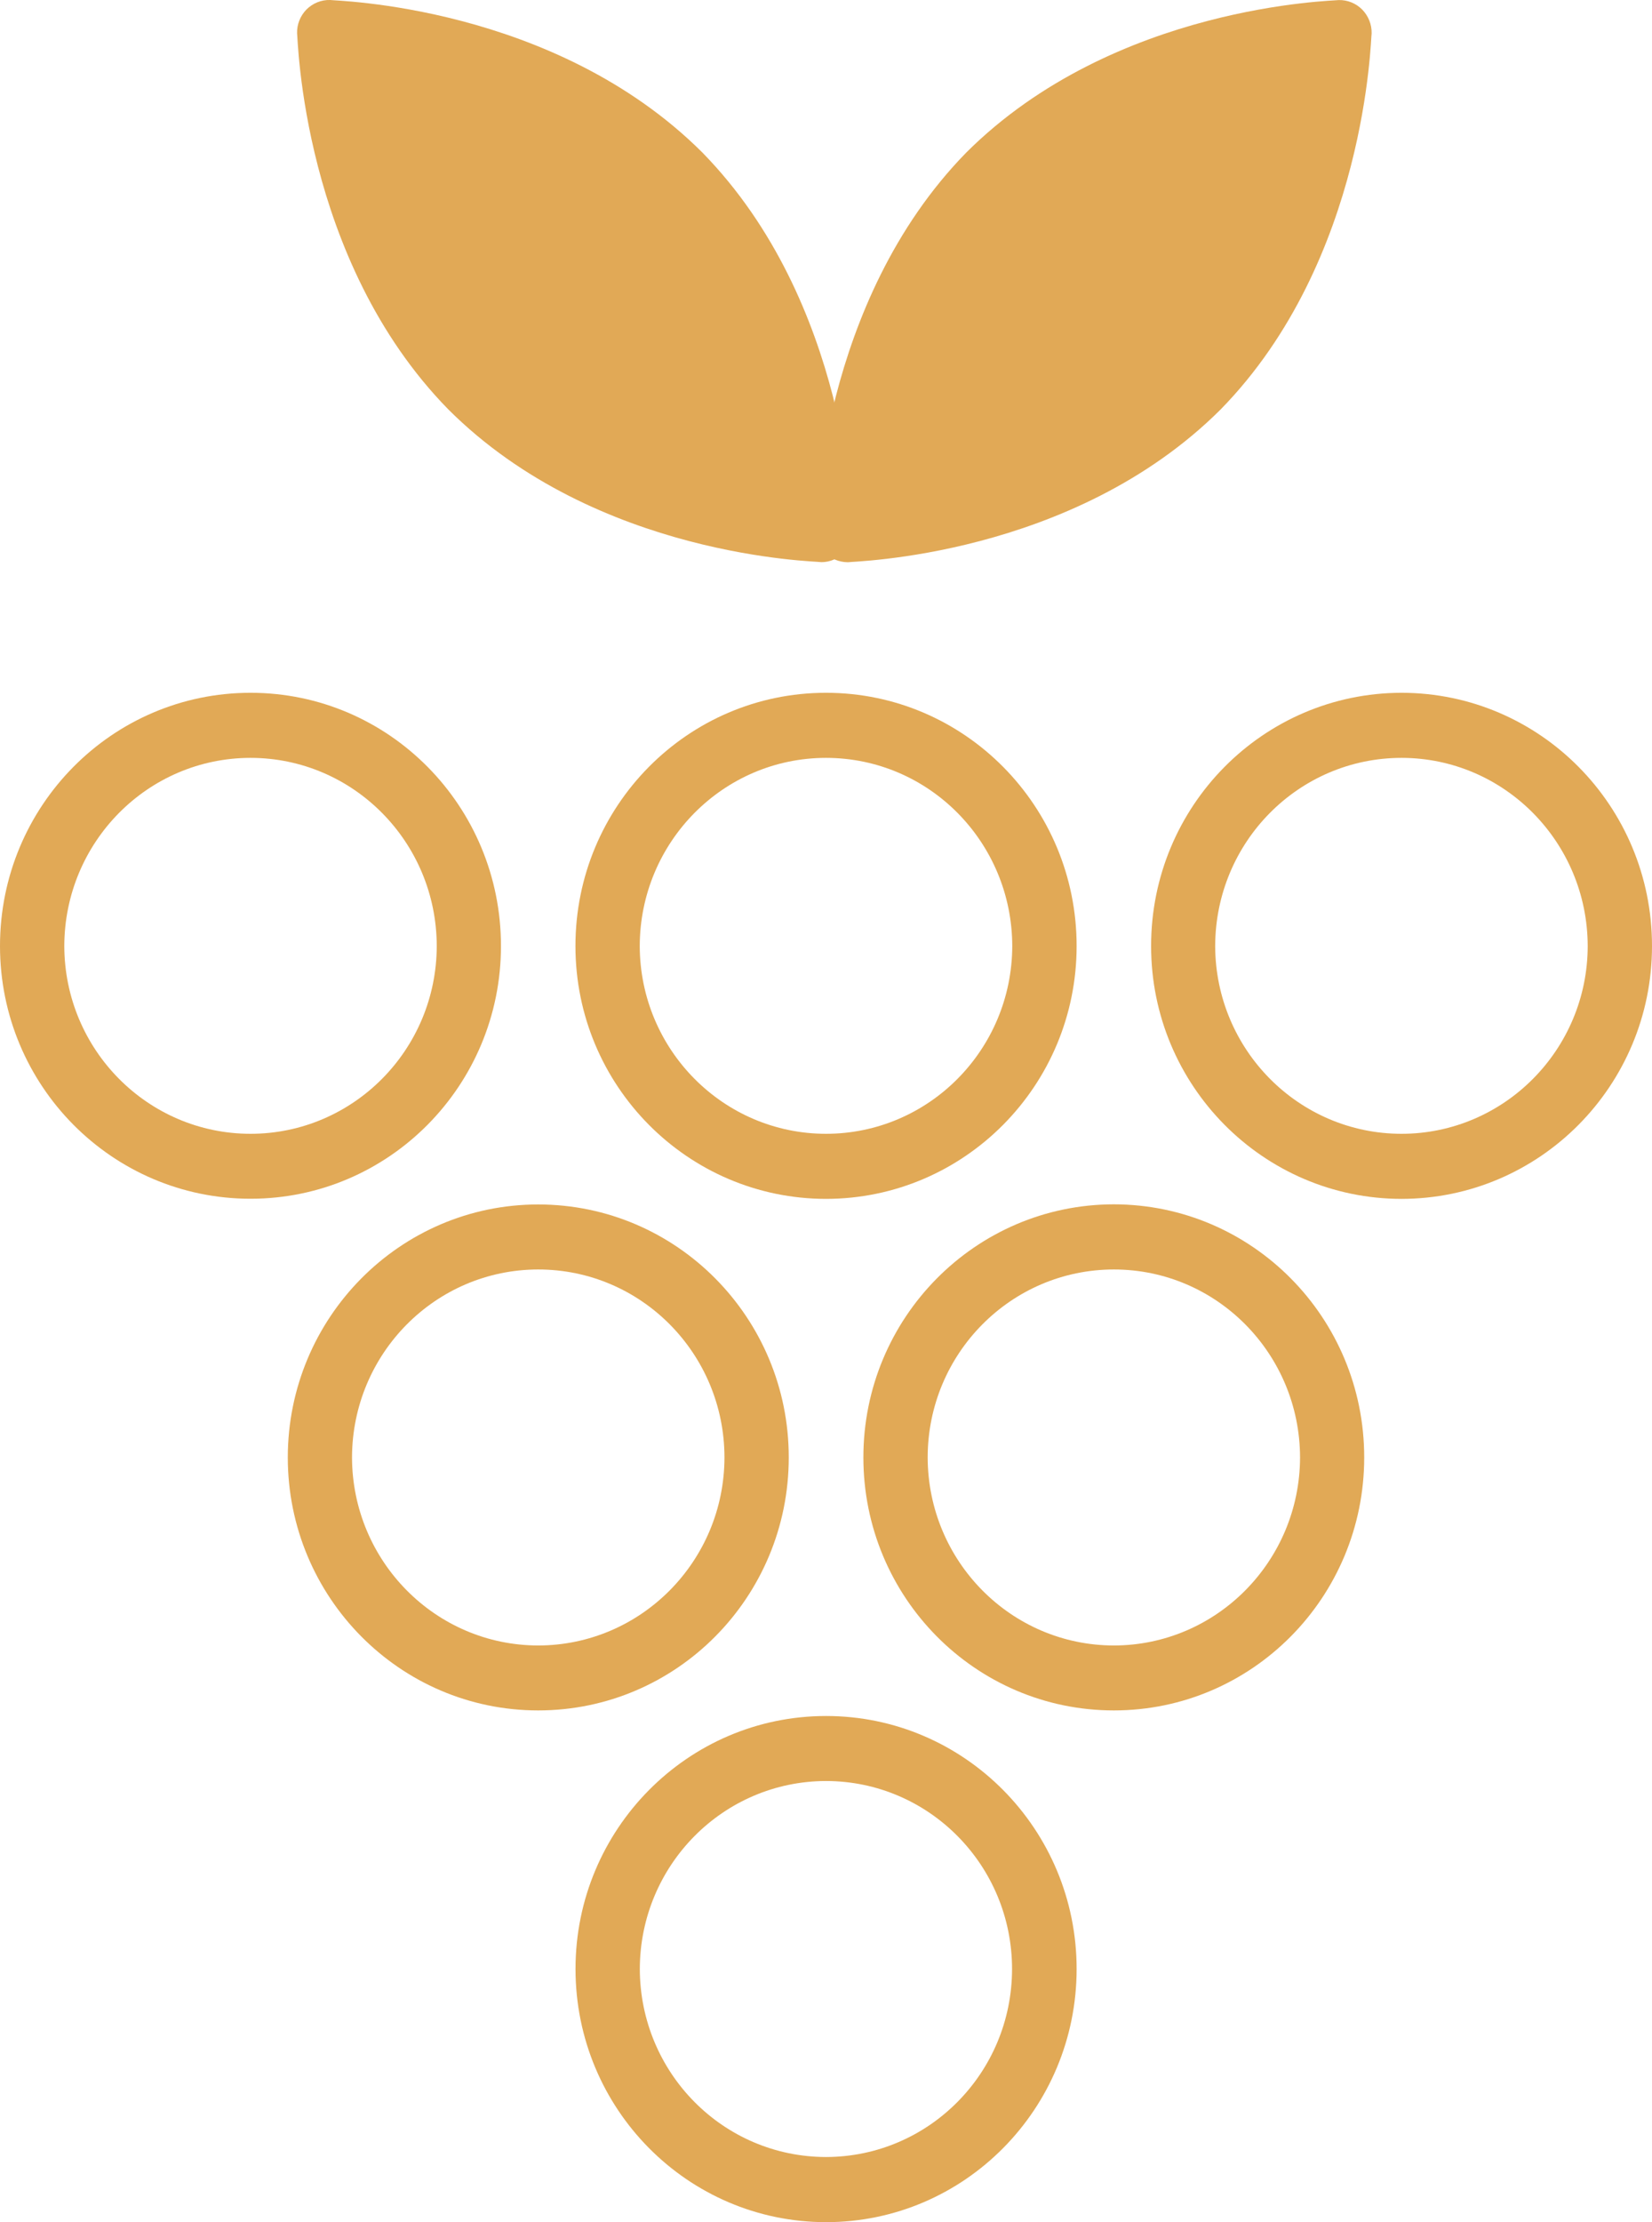
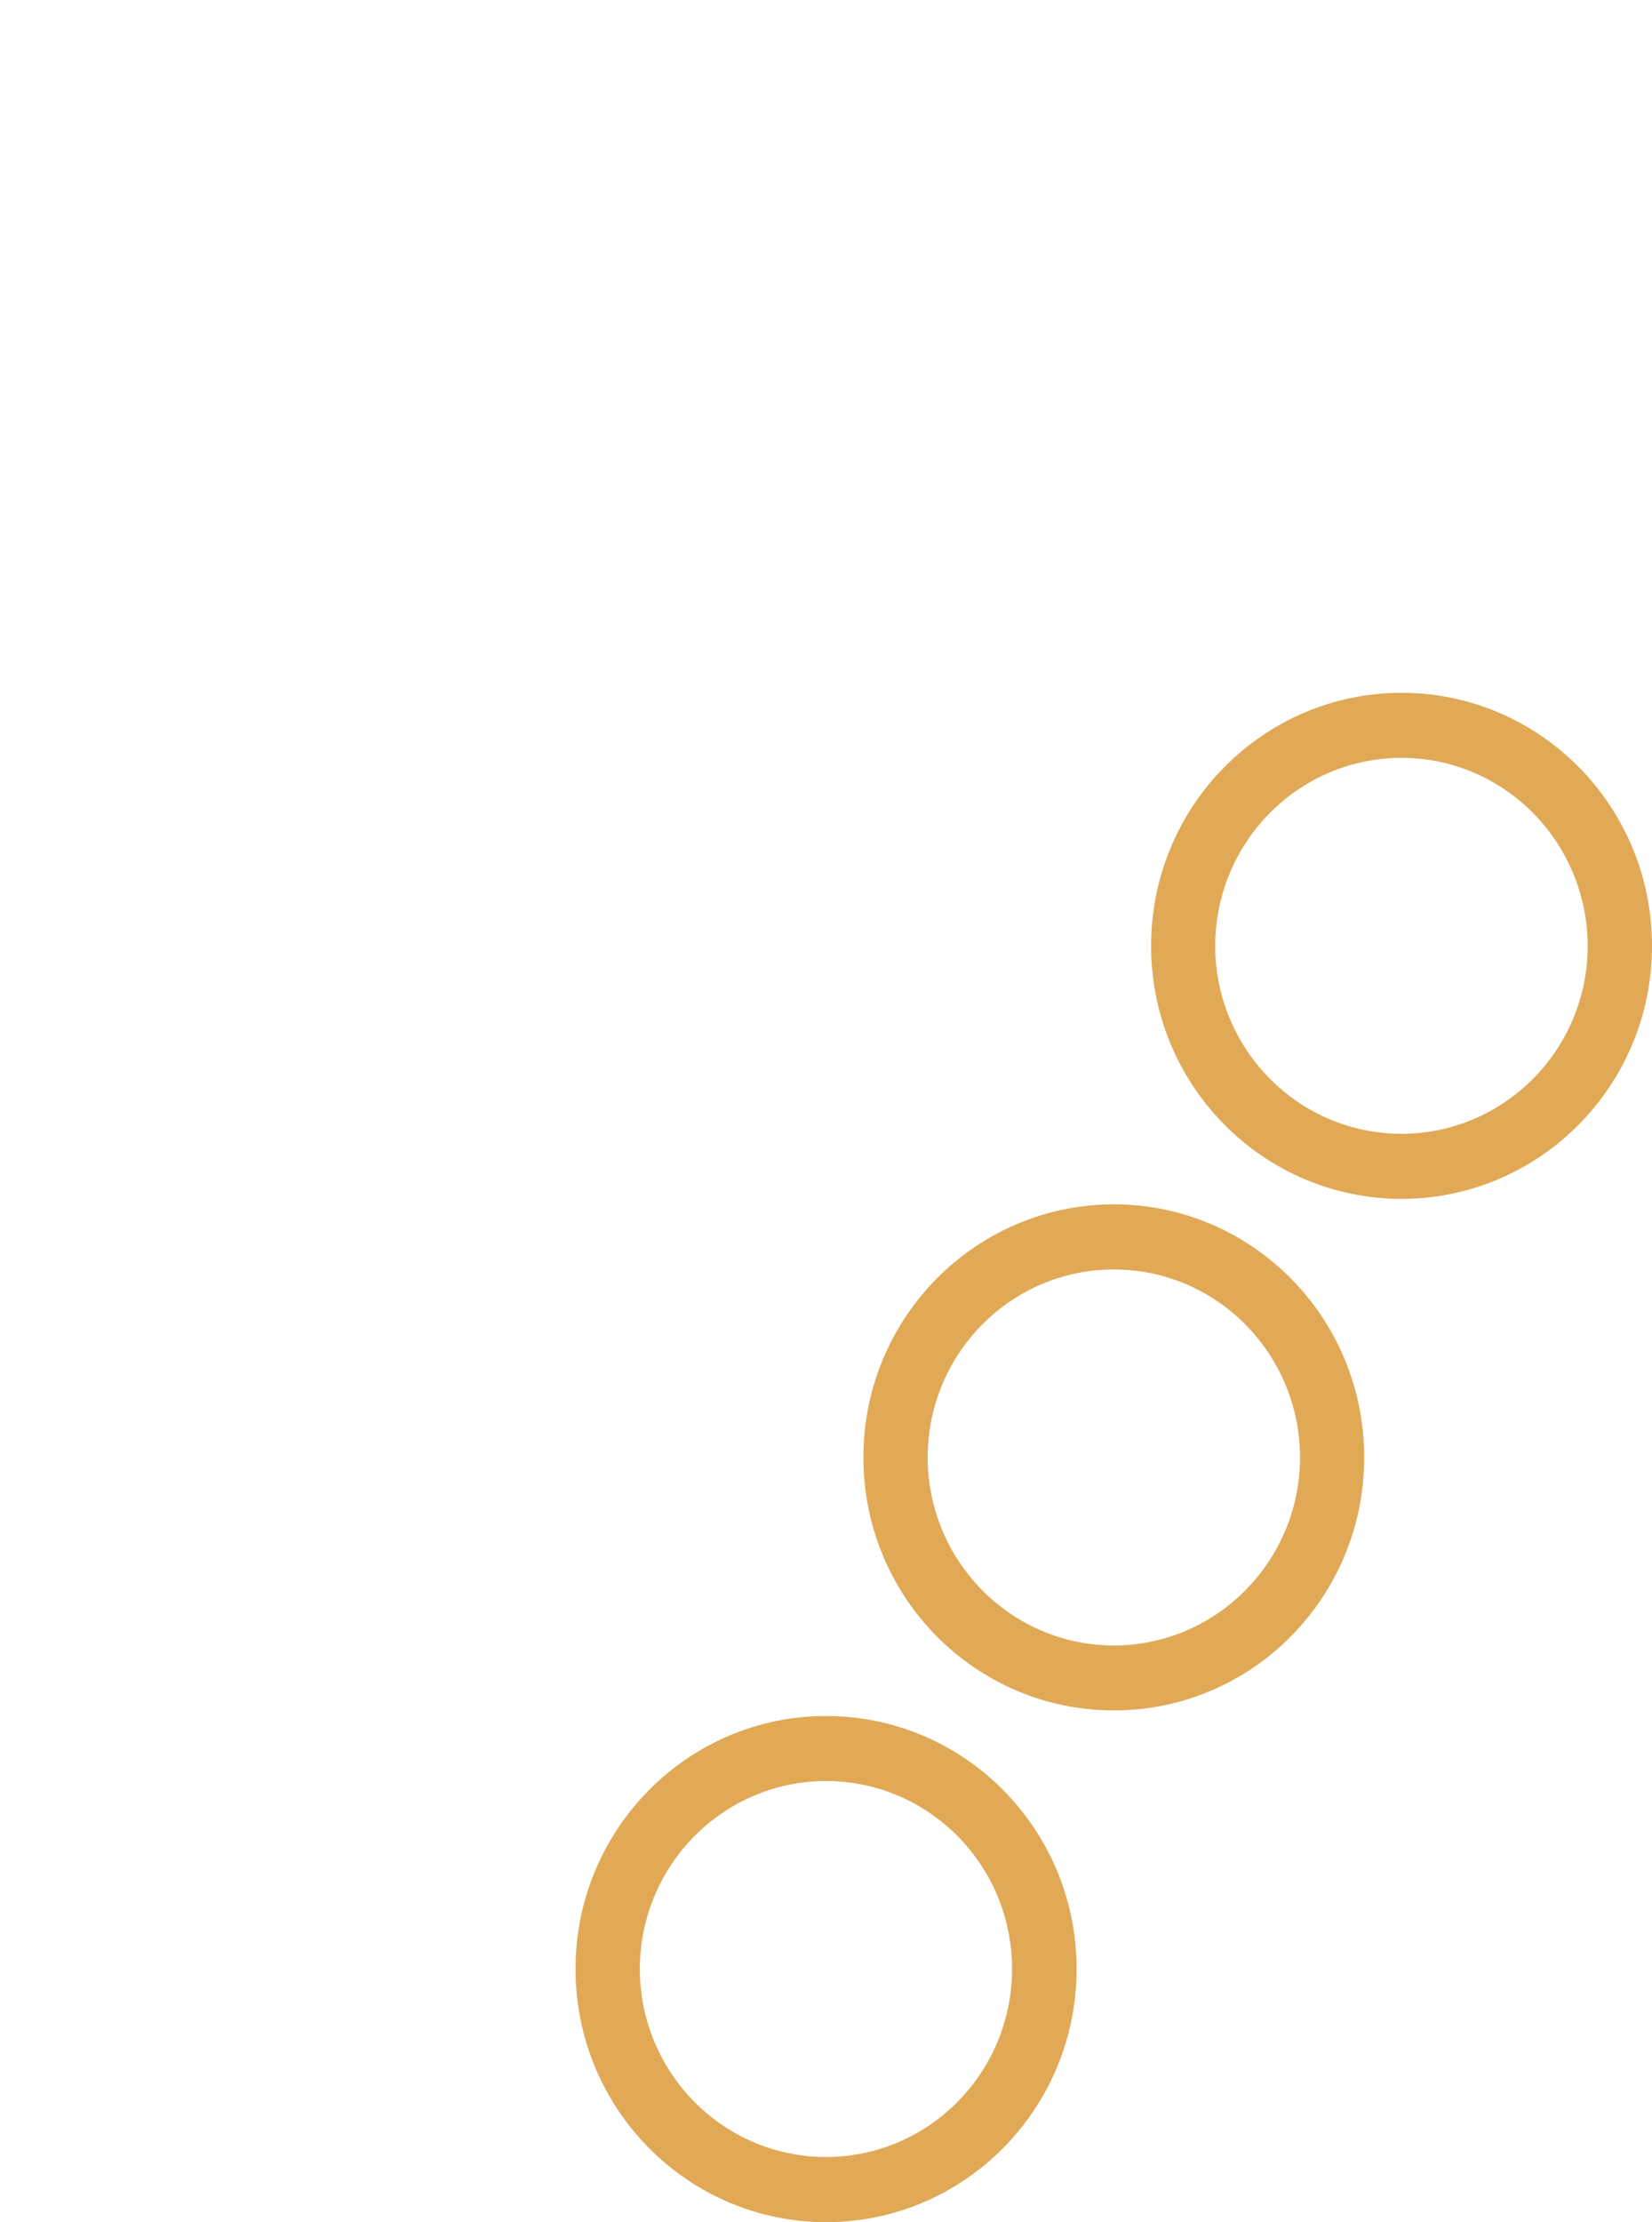
<svg xmlns="http://www.w3.org/2000/svg" version="1.1" id="Layer_1" x="0px" y="0px" width="24px" height="32.268px" viewBox="0 0 24 32.268" enable-background="new 0 0 24 32.268" xml:space="preserve">
  <g>
-     <path fill="#E1A956" d="M0,13.737c0-2.032,1.629-3.677,3.64-3.677l0,0c2.01,0,3.638,1.645,3.638,3.677l0,0   c0,2.026-1.628,3.67-3.638,3.67l0,0C1.629,17.407,0,15.763,0,13.737L0,13.737z M0.934,13.737c0.004,1.506,1.212,2.726,2.706,2.727   l0,0c1.493-0.001,2.702-1.221,2.705-2.727l0,0c-0.003-1.509-1.212-2.731-2.705-2.732l0,0C2.146,11.006,0.938,12.228,0.934,13.737   L0.934,13.737L0.934,13.737z" />
-     <path fill="#E1A956" d="M8.36,13.737c0-2.032,1.63-3.677,3.64-3.677l0,0c2.011,0,3.641,1.646,3.641,3.677l0,0   c0,2.026-1.63,3.67-3.641,3.672l0,0C9.99,17.407,8.36,15.765,8.36,13.737L8.36,13.737z M9.294,13.737   c0.004,1.505,1.213,2.726,2.706,2.727l0,0c1.494-0.001,2.702-1.221,2.706-2.727l0,0c-0.004-1.509-1.211-2.731-2.706-2.732l0,0   C10.507,11.006,9.298,12.228,9.294,13.737L9.294,13.737L9.294,13.737z" />
    <path fill="#E1A956" d="M16.723,13.737c0-2.032,1.629-3.675,3.639-3.677l0,0C22.371,10.062,24,11.704,24,13.737l0,0   c0,2.026-1.629,3.67-3.639,3.672l0,0C18.352,17.407,16.723,15.763,16.723,13.737L16.723,13.737z M17.654,13.737   c0.004,1.505,1.213,2.726,2.707,2.727l0,0c1.492-0.001,2.703-1.222,2.705-2.727l0,0c-0.004-1.509-1.213-2.731-2.705-2.732l0,0   C18.867,11.006,17.658,12.226,17.654,13.737L17.654,13.737L17.654,13.737z" />
-     <path fill="#E1A956" d="M4.181,21.163c0.001-2.027,1.629-3.673,3.638-3.673l0,0c2.012,0,3.64,1.646,3.64,3.673l0,0   c0,2.029-1.628,3.674-3.64,3.674l0,0C5.81,24.837,4.181,23.192,4.181,21.163L4.181,21.163z M5.114,21.163   c0.004,1.508,1.213,2.729,2.705,2.731l0,0c1.494-0.002,2.704-1.225,2.706-2.731l0,0c-0.002-1.508-1.211-2.729-2.706-2.729l0,0   C6.327,18.435,5.118,19.655,5.114,21.163L5.114,21.163L5.114,21.163z" />
    <path fill="#E1A956" d="M12.543,21.163c0-2.027,1.628-3.673,3.639-3.675l0,0c2.01,0.002,3.637,1.646,3.637,3.675l0,0   c0,2.029-1.627,3.674-3.637,3.674l0,0C14.171,24.837,12.543,23.192,12.543,21.163L12.543,21.163z M13.477,21.163   c0.004,1.508,1.211,2.729,2.705,2.731l0,0c1.493-0.002,2.701-1.225,2.705-2.731l0,0c-0.004-1.508-1.212-2.729-2.705-2.729l0,0   C14.688,18.435,13.479,19.655,13.477,21.163L13.477,21.163L13.477,21.163z" />
    <path fill="#E1A956" d="M8.361,28.591c0-2.025,1.629-3.673,3.64-3.673l0,0c2.01,0,3.64,1.646,3.64,3.673l0,0   c0,2.031-1.63,3.677-3.64,3.677l0,0C9.99,32.267,8.361,30.622,8.361,28.591L8.361,28.591z M9.295,28.591   c0.004,1.51,1.211,2.729,2.706,2.731l0,0c1.493-0.003,2.701-1.223,2.702-2.731l0,0c-0.001-1.507-1.209-2.727-2.702-2.729l0,0   C10.507,25.864,9.299,27.084,9.295,28.591L9.295,28.591L9.295,28.591z" />
-     <path fill="#E1A956" d="M11.921,8.162C11.877,8.149,8.671,8.1,6.513,5.945l0,0C4.379,3.767,4.328,0.53,4.316,0.484l0,0l0.467-0.012   L4.316,0.484C4.312,0.354,4.363,0.23,4.452,0.138l0,0C4.544,0.047,4.667-0.004,4.797,0l0,0c0.044,0.013,3.25,0.063,5.408,2.216l0,0   c2.134,2.181,2.184,5.416,2.195,5.462l0,0c0.004,0.128-0.045,0.254-0.136,0.346l0,0c-0.089,0.089-0.206,0.139-0.331,0.139l0,0   C11.929,8.162,11.926,8.162,11.921,8.162L11.921,8.162z" />
-     <path fill="#E1A956" d="M11.98,8.024c-0.091-0.091-0.142-0.217-0.138-0.346l0,0c0.013-0.046,0.063-3.281,2.195-5.462l0,0   c2.158-2.151,5.363-2.203,5.411-2.215l0,0c0.128-0.003,0.25,0.046,0.342,0.138l0,0c0.09,0.093,0.14,0.217,0.137,0.346l0,0   c-0.014,0.045-0.063,3.283-2.194,5.461l0,0c-2.16,2.153-5.365,2.204-5.411,2.218l0,0c-0.003,0-0.006,0-0.01,0l0,0   C12.187,8.162,12.066,8.112,11.98,8.024L11.98,8.024z" />
  </g>
</svg>